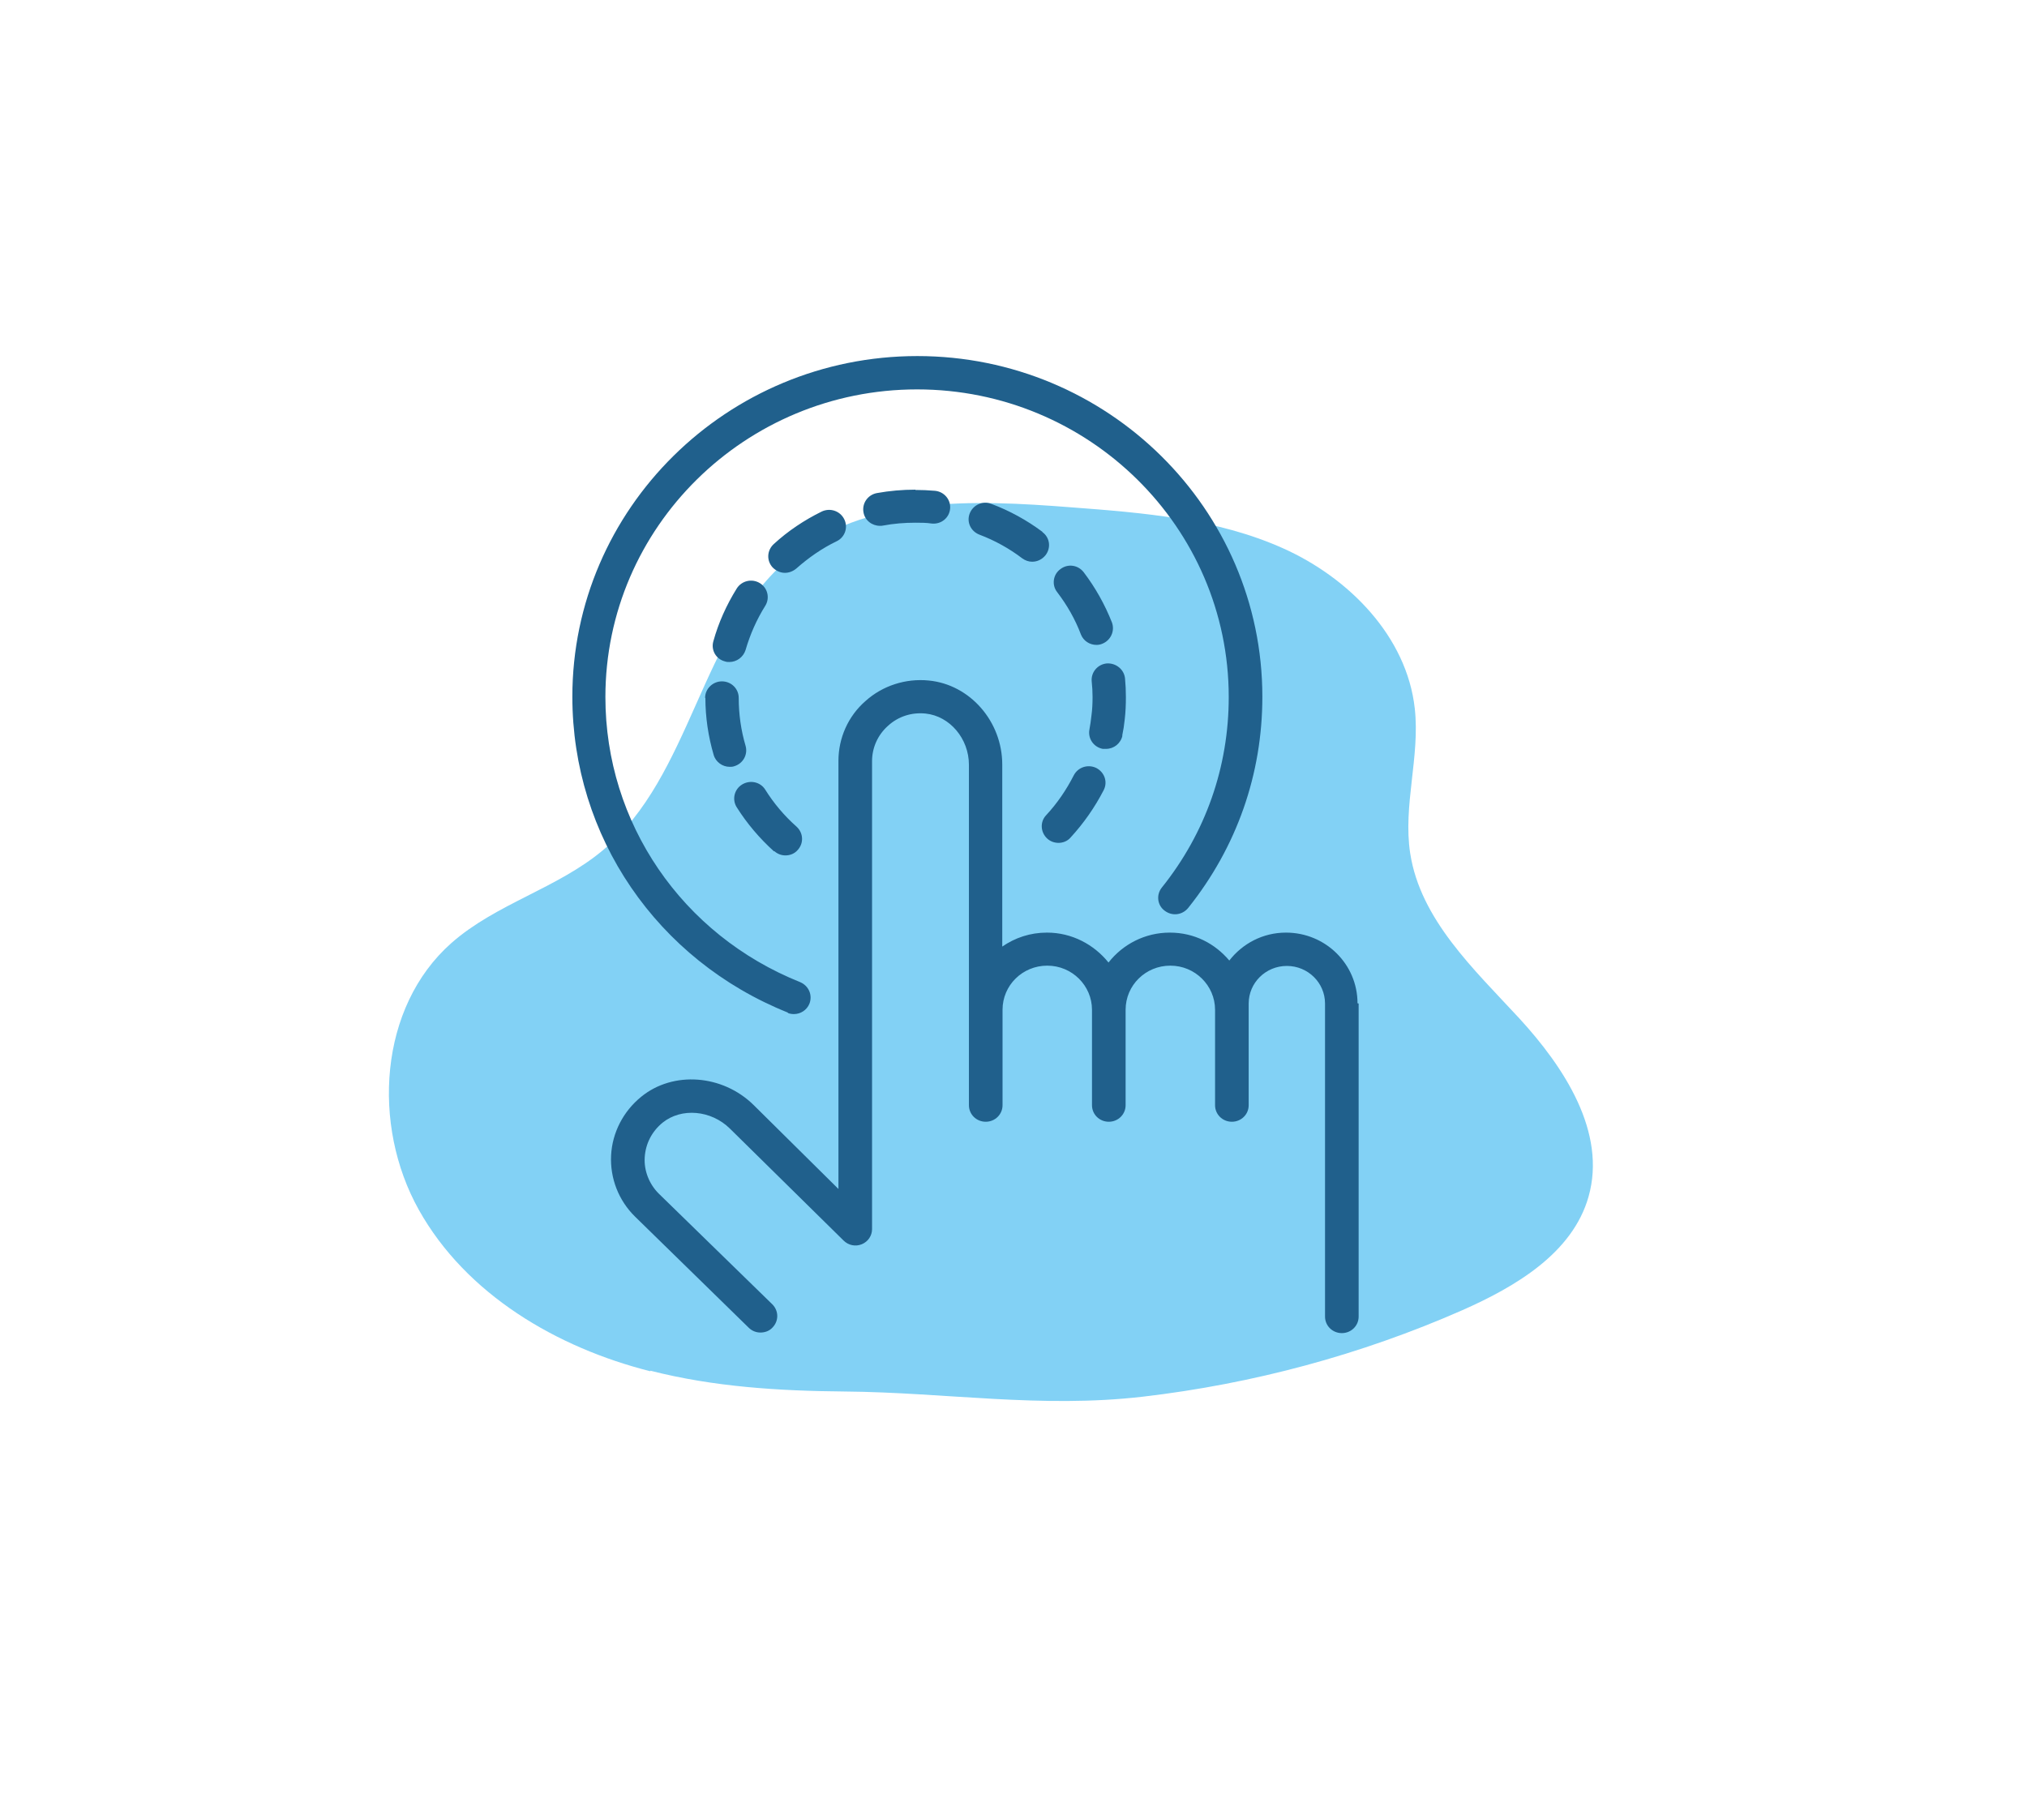
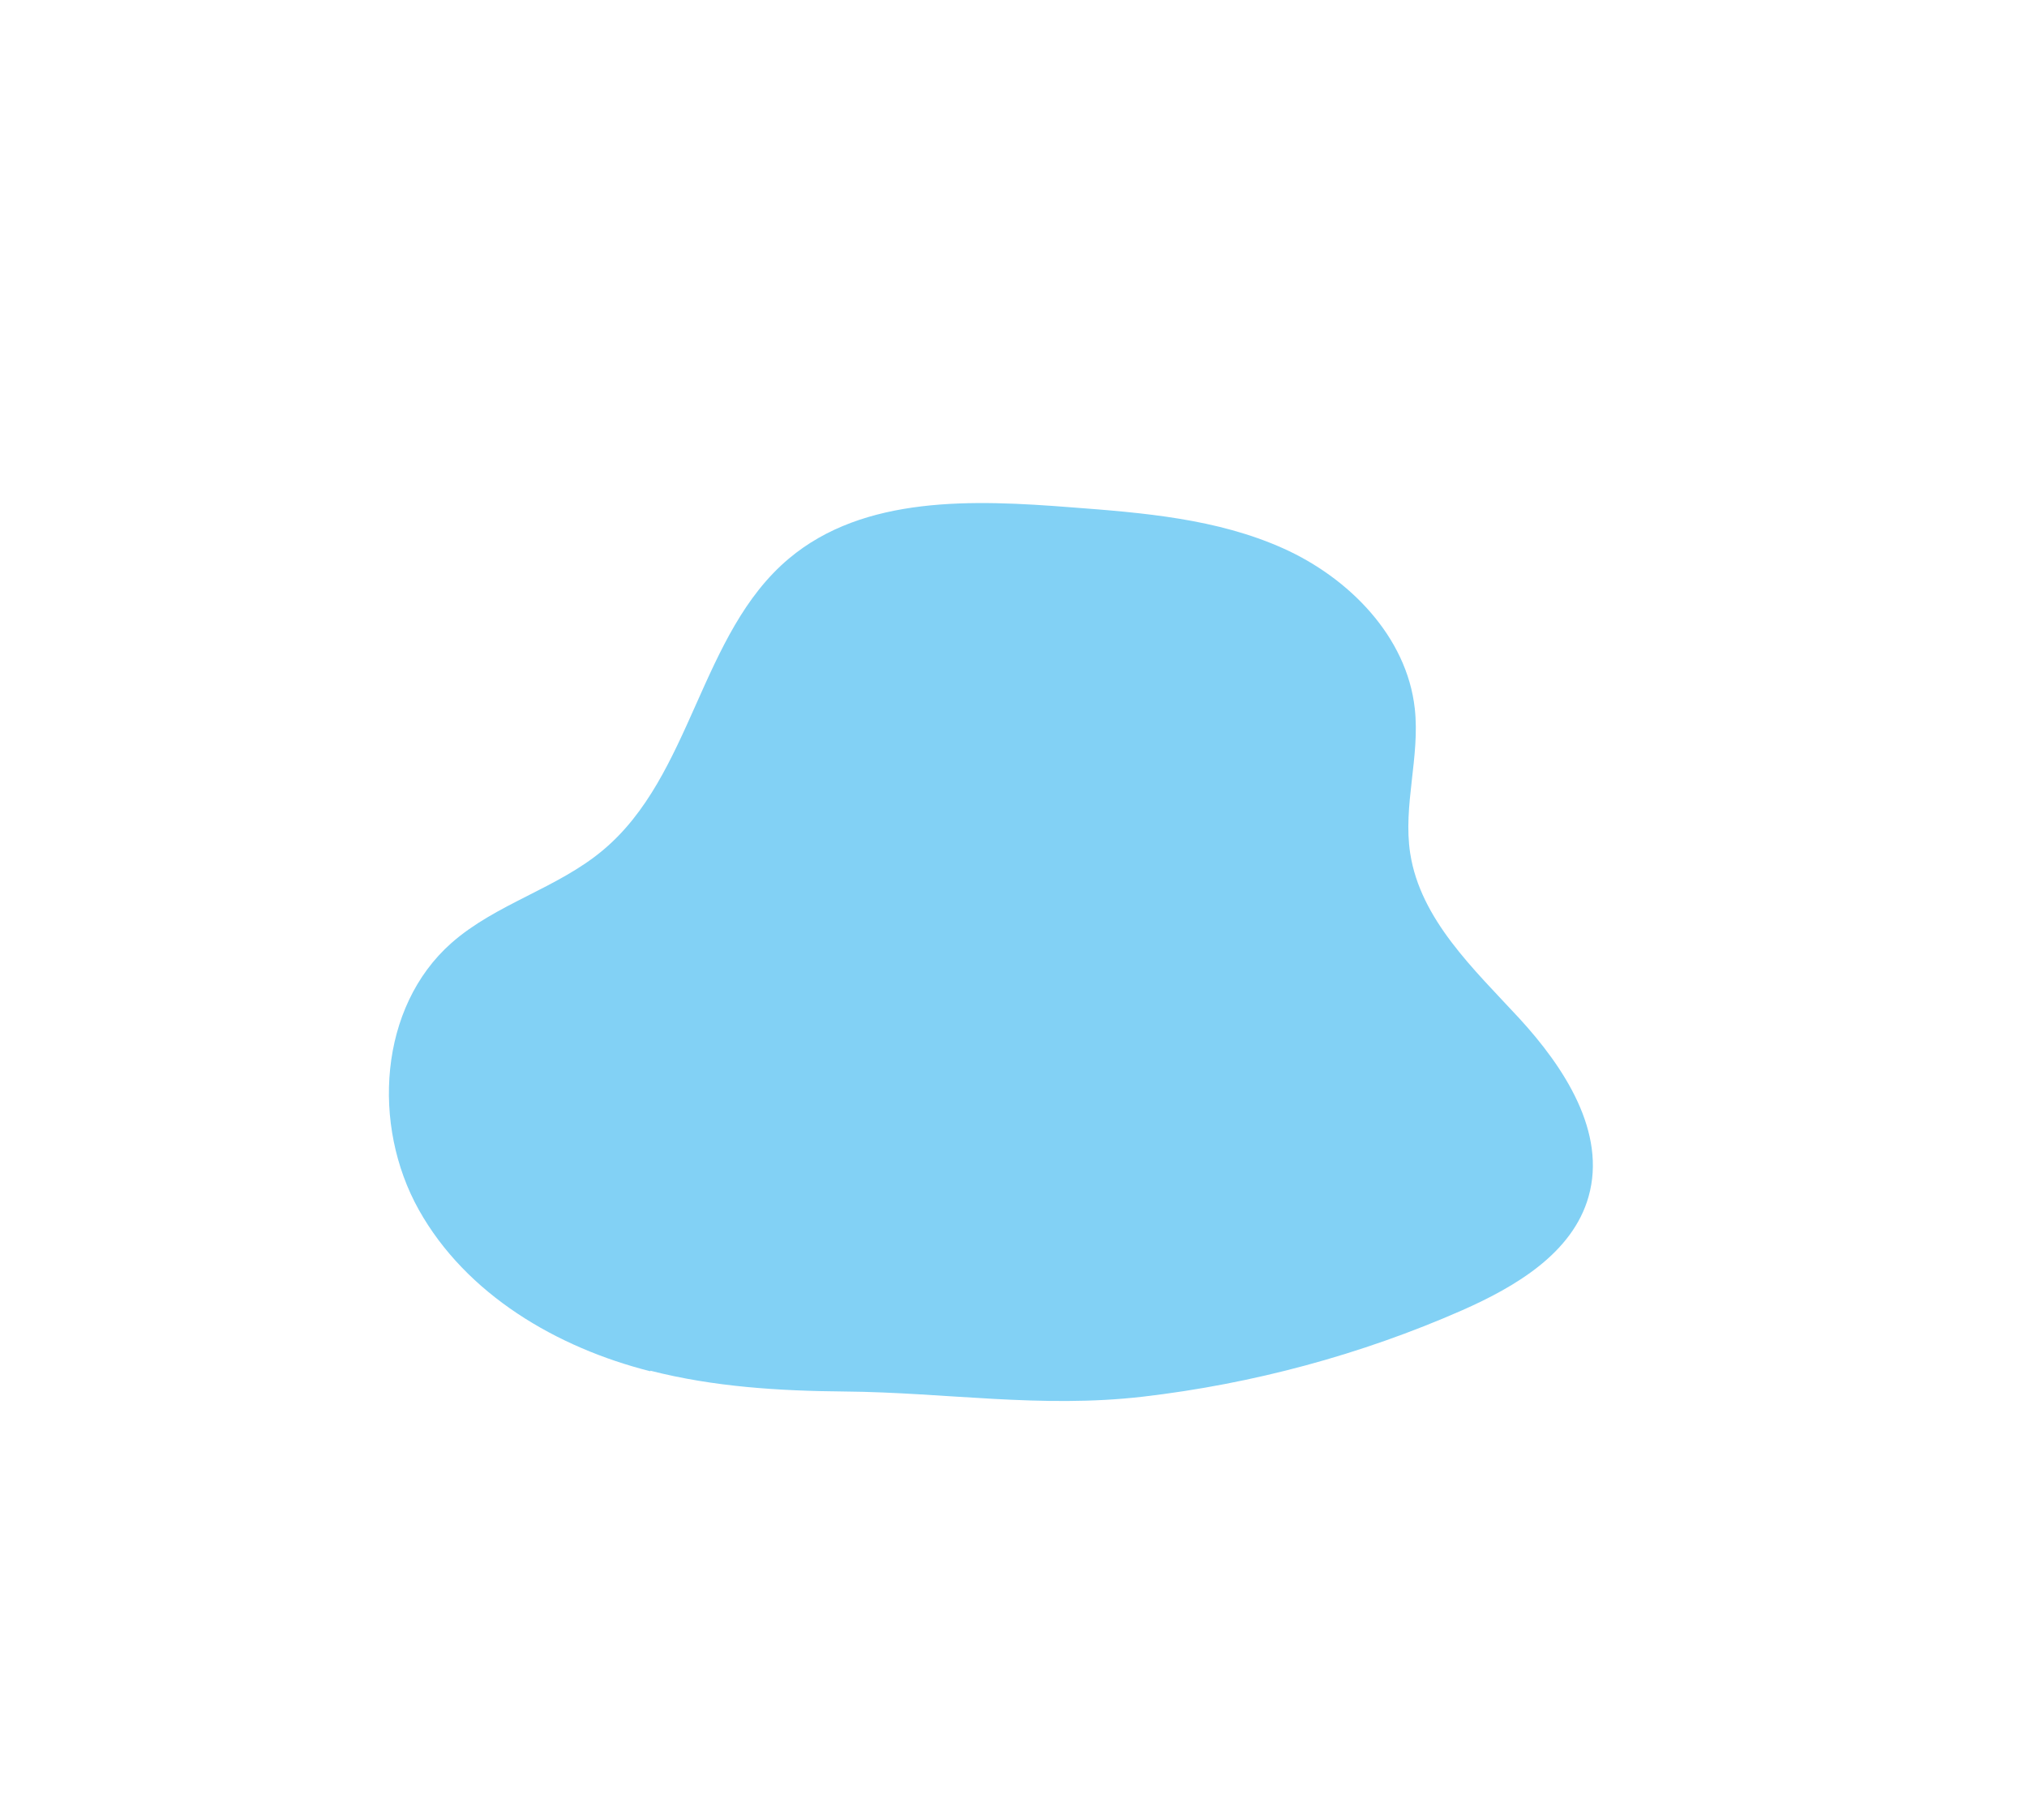
<svg xmlns="http://www.w3.org/2000/svg" id="Layer_1" data-name="Layer 1" viewBox="0 0 71.15 63.89">
  <defs>
    <style>
      .cls-1 {
        fill: #20608c;
      }

      .cls-1, .cls-2 {
        stroke-width: 0px;
      }

      .cls-2 {
        fill: #82d1f5;
      }
    </style>
  </defs>
  <path class="cls-2" d="M22.83,48.14c-3.29-.83-6.47-2.7-8.13-5.67-1.66-2.97-1.4-7.11,1.14-9.36,1.56-1.38,3.72-1.92,5.32-3.26,3.14-2.62,3.4-7.61,6.53-10.24,2.64-2.22,6.47-2.07,9.91-1.8,2.53.19,5.12.4,7.44,1.44,2.32,1.04,4.34,3.1,4.62,5.62.19,1.69-.42,3.41-.16,5.09.36,2.32,2.23,4.06,3.82,5.78,1.59,1.73,3.08,4.01,2.44,6.27-.56,1.98-2.56,3.16-4.44,3.99-3.55,1.56-7.34,2.58-11.19,3.03-3.6.42-6.93-.15-10.49-.18-2.29-.02-4.58-.16-6.81-.73" />
-   <path class="cls-1" d="M27.65,35.56c.07.03.15.04.22.04.23,0,.45-.14.54-.36.12-.3-.02-.63-.32-.76-4.15-1.66-6.84-5.59-6.84-10.01,0-5.96,4.91-10.8,10.94-10.8s10.94,4.84,10.94,10.8c0,2.45-.81,4.77-2.35,6.69-.2.25-.16.62.1.81.26.2.62.16.83-.1,1.7-2.13,2.6-4.69,2.6-7.41,0-6.59-5.43-11.96-12.11-11.96s-12.11,5.36-12.11,11.96c0,4.9,2.97,9.25,7.57,11.09M24.76,24.5c0,.68.1,1.35.29,2,.07.25.31.42.56.42.05,0,.11,0,.16-.02.31-.09.49-.41.4-.72-.16-.54-.24-1.11-.24-1.68,0-.32-.26-.58-.59-.58h0c-.32,0-.59.26-.59.58M25.6,23.24c.26,0,.49-.17.57-.42.16-.55.39-1.07.69-1.55.17-.27.09-.63-.19-.8s-.64-.08-.81.19c-.36.58-.64,1.2-.82,1.85-.09.31.09.63.41.71.05.02.11.02.16.02M27.18,29.88c.11.1.25.15.39.15.16,0,.32-.06.43-.19.22-.24.2-.6-.04-.82-.43-.38-.8-.82-1.1-1.3-.17-.27-.53-.35-.81-.18-.28.17-.36.53-.19.8.36.57.8,1.09,1.31,1.55M29.63,18.22c-.15-.29-.5-.4-.79-.26-.61.3-1.18.68-1.68,1.14-.24.22-.26.58-.04.82.12.12.27.19.43.19.14,0,.28-.05.4-.15.43-.38.9-.71,1.42-.96.29-.14.41-.49.26-.78M39.39,25.83c.04-.19.07-.38.09-.58.03-.26.04-.52.04-.78,0-.22-.01-.44-.03-.65-.03-.32-.32-.55-.64-.53-.32.03-.56.31-.53.63.02.18.03.37.03.55,0,.22-.01.44-.04.66-.02.16-.04.33-.07.48-.06.32.15.62.47.68.04,0,.07,0,.11,0,.28,0,.52-.19.58-.47M36.59,18.67c-.55-.41-1.15-.74-1.79-.98-.3-.12-.64.03-.76.33-.12.3.03.63.34.75.53.2,1.04.48,1.5.83.11.08.23.12.35.12.18,0,.35-.08.47-.23.2-.26.15-.62-.11-.81M37.15,29.59c.16,0,.32-.06.43-.19.46-.5.85-1.06,1.16-1.66.15-.29.03-.63-.26-.78-.29-.14-.64-.03-.79.26-.26.51-.58.98-.97,1.4-.22.23-.2.6.04.82.11.1.25.15.4.15M38.48,22.64c.07,0,.14-.01.21-.04.3-.12.45-.45.34-.75-.25-.63-.58-1.22-.99-1.76-.2-.26-.56-.31-.82-.11-.26.19-.31.56-.11.81.35.46.63.95.83,1.48.09.23.31.37.55.37M32.13,17.19h0c-.45,0-.91.04-1.35.12-.32.06-.53.36-.47.68.05.28.3.47.58.47.04,0,.07,0,.11-.01.37-.07.75-.1,1.13-.1h0c.19,0,.39,0,.58.03.33.03.61-.2.64-.52.03-.32-.21-.6-.53-.63-.23-.02-.46-.03-.69-.03M47.69,35.23v10.99c0,.32-.26.58-.59.58s-.59-.26-.59-.58v-10.99c0-.73-.6-1.32-1.34-1.32s-1.34.59-1.34,1.32v3.57c0,.32-.26.58-.59.58s-.59-.26-.59-.58v-3.35c0-.85-.7-1.55-1.57-1.55s-1.57.69-1.57,1.55v3.35c0,.32-.26.58-.59.58s-.59-.26-.59-.58v-3.35c0-.85-.7-1.55-1.57-1.55s-1.57.69-1.57,1.55v3.35c0,.32-.26.58-.59.58s-.59-.26-.59-.58v-11.95c0-.92-.67-1.71-1.52-1.8-.49-.05-.96.1-1.32.43-.36.32-.56.77-.56,1.24v16.43c0,.23-.14.44-.36.53-.22.09-.47.04-.64-.13l-3.99-3.93c-.66-.65-1.7-.74-2.36-.21-.38.31-.6.74-.63,1.22-.03.47.16.94.49,1.27l3.99,3.89c.23.23.23.59,0,.82-.11.12-.27.17-.42.17s-.3-.06-.41-.17l-3.99-3.9c-.58-.57-.88-1.35-.84-2.15.04-.8.43-1.55,1.06-2.06,1.12-.91,2.85-.78,3.94.29l2.98,2.95v-15.03c0-.8.34-1.57.95-2.1.6-.54,1.41-.8,2.22-.72,1.45.14,2.58,1.44,2.58,2.95v6.39c.45-.31.98-.49,1.57-.49.88,0,1.65.42,2.16,1.05.5-.64,1.28-1.05,2.15-1.05s1.59.39,2.09.98c.46-.59,1.17-.98,1.99-.98,1.39,0,2.51,1.11,2.51,2.48" />
</svg>